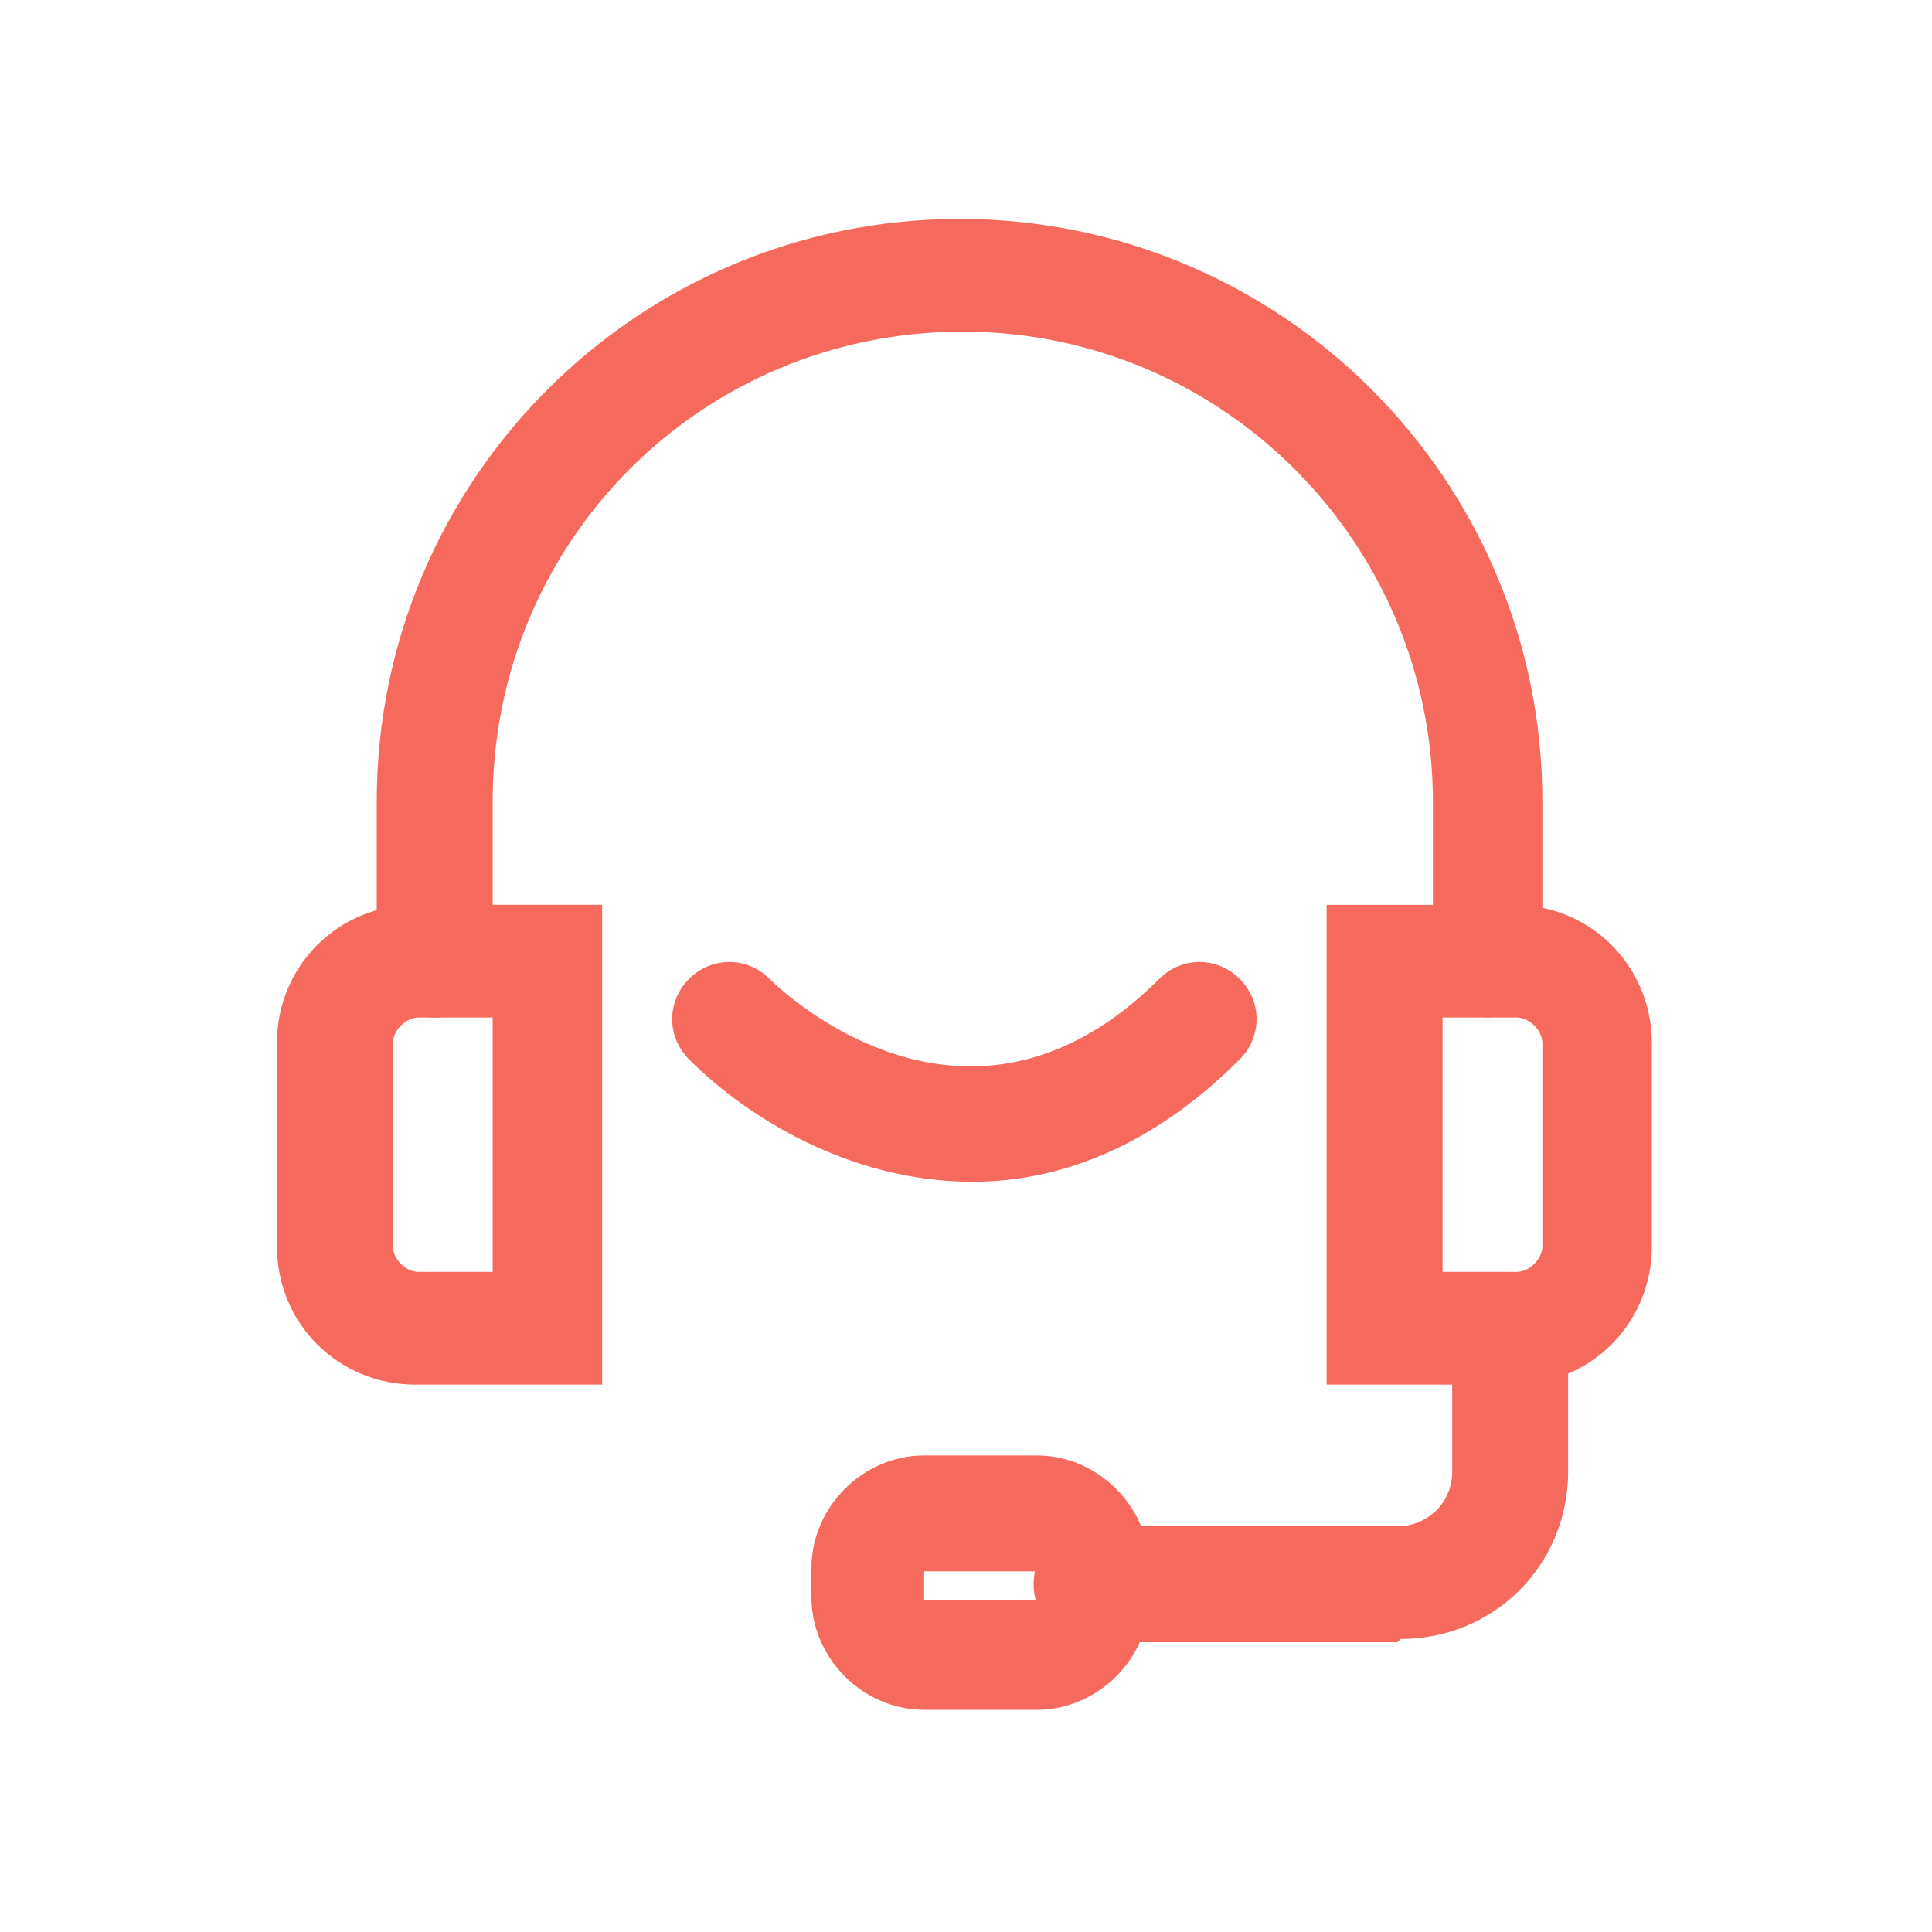
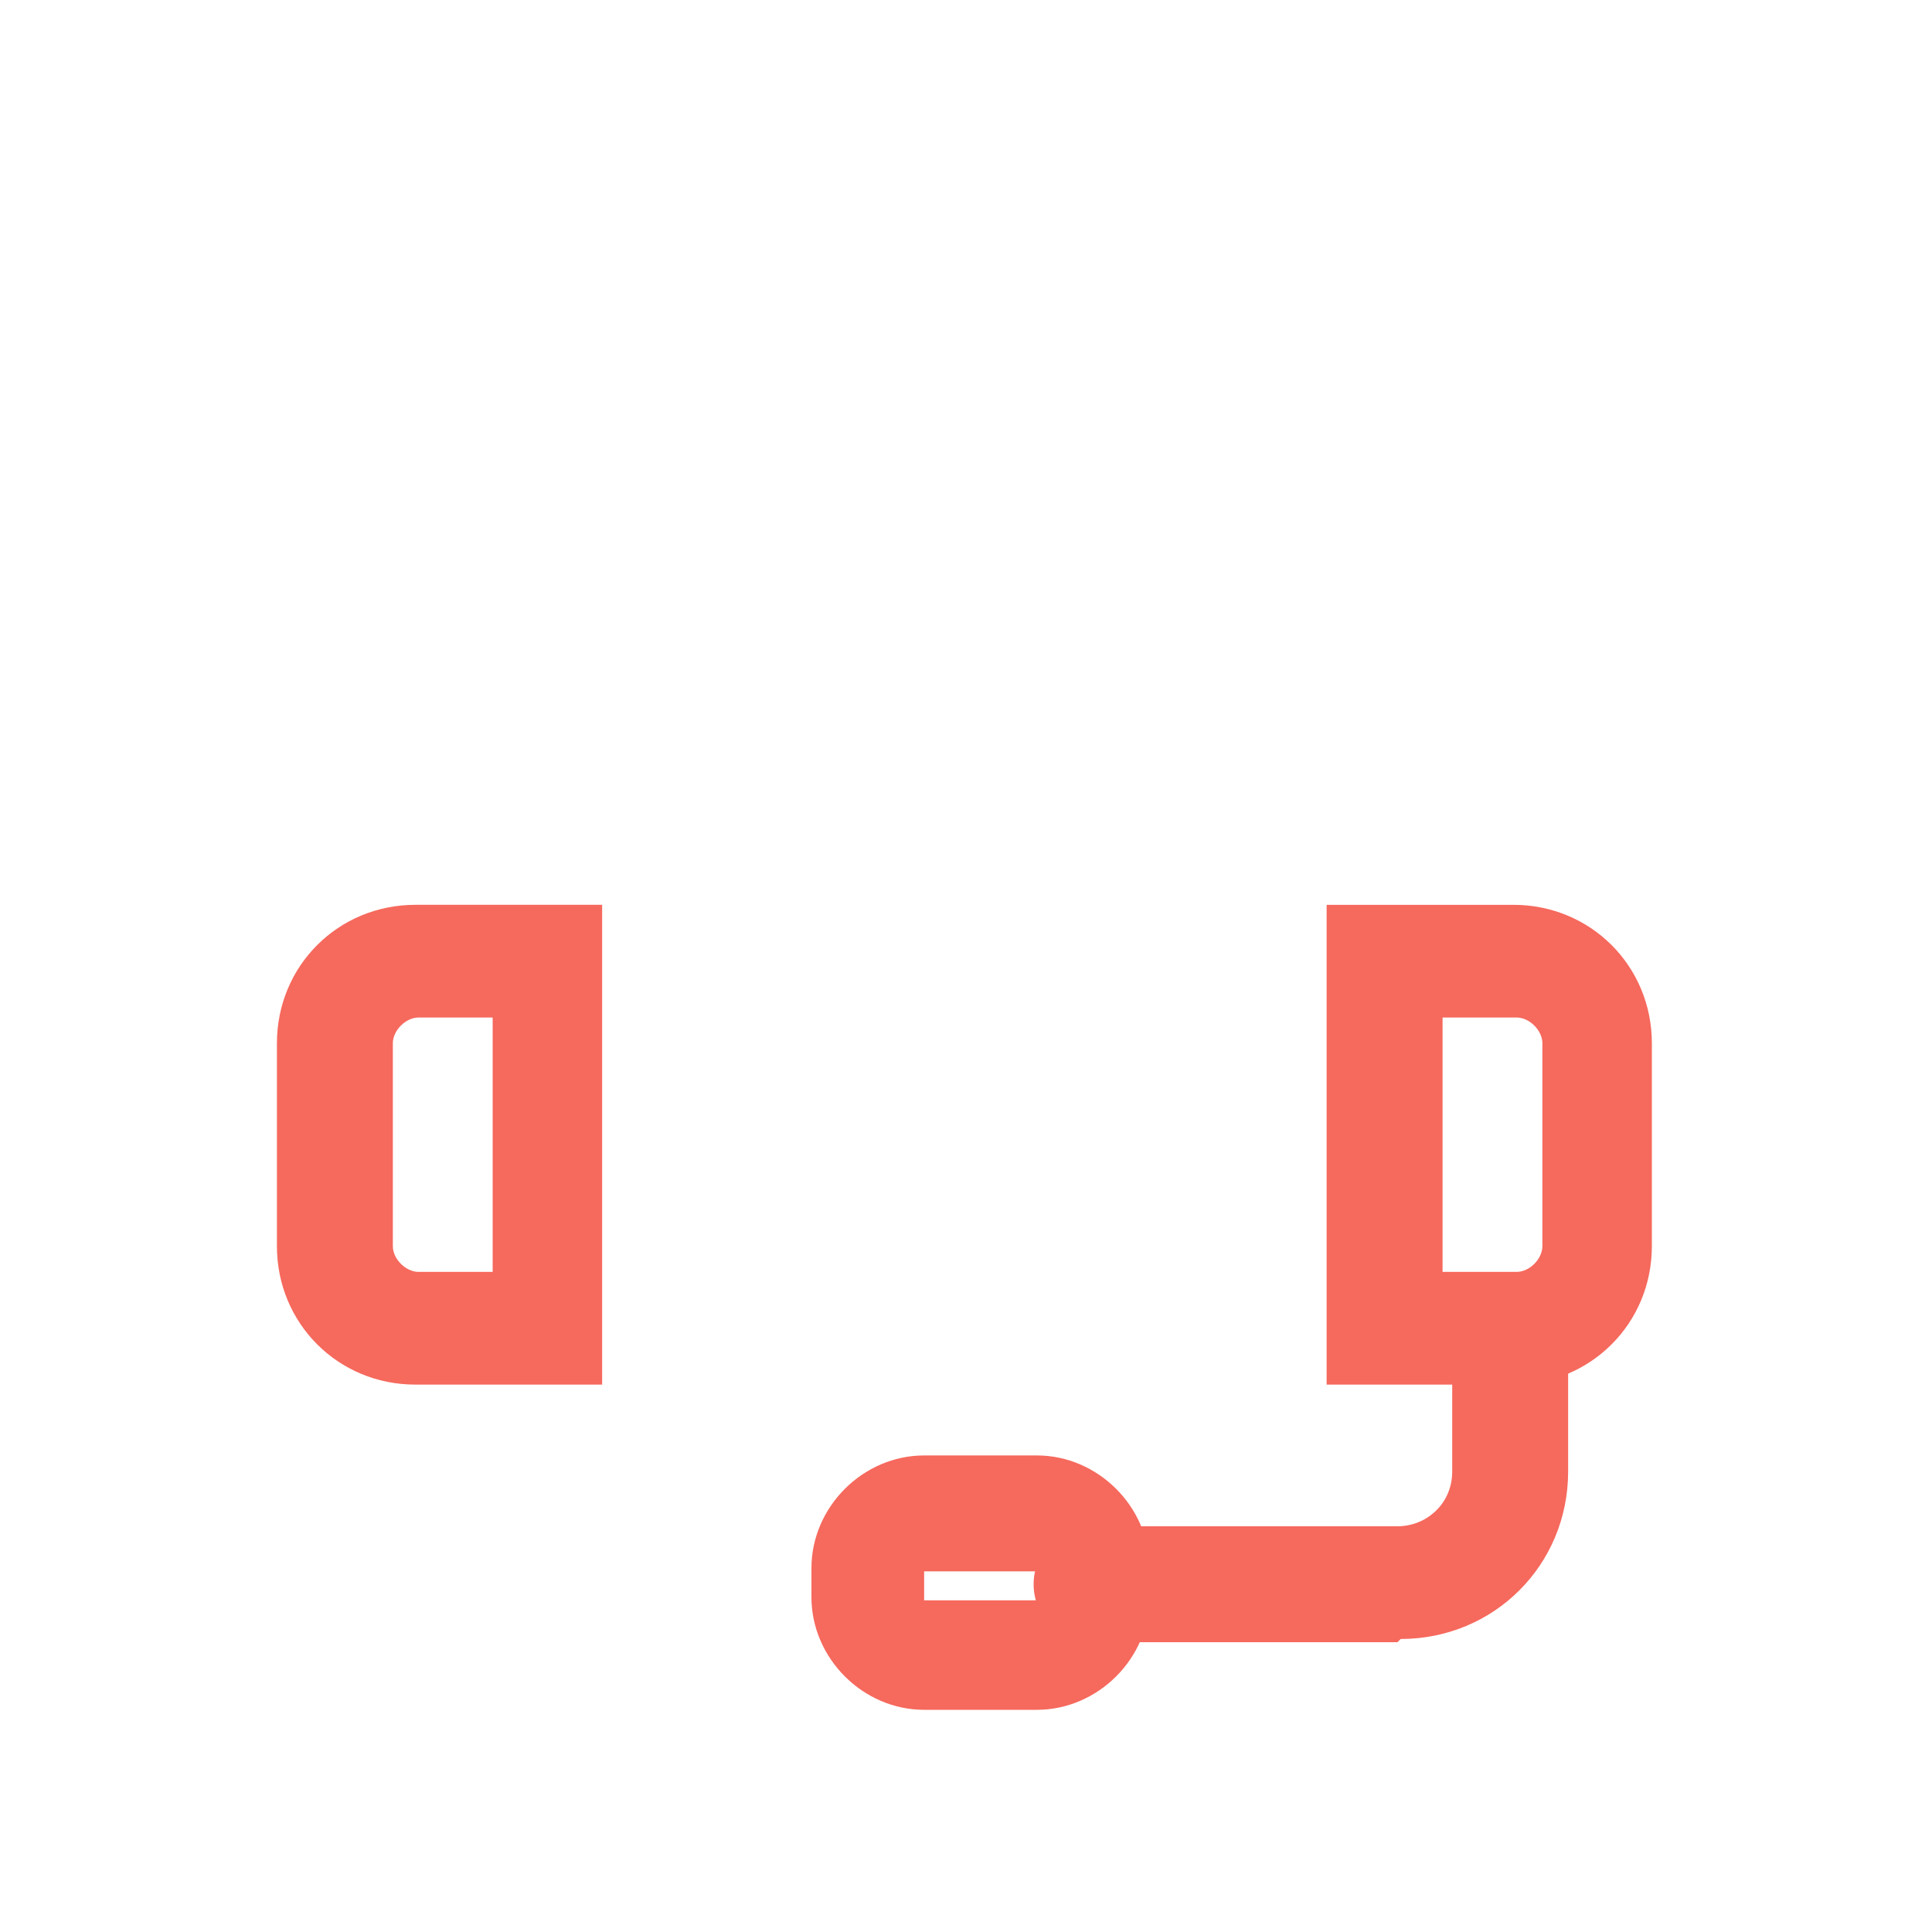
<svg xmlns="http://www.w3.org/2000/svg" id="katman_1" data-name="katman 1" version="1.1" viewBox="0 0 60 60">
  <defs>
    <style>
      .cls-1 {
        fill: #f6695d;
        stroke-width: 0px;
      }
    </style>
  </defs>
  <g>
-     <path class="cls-1" d="M46.3,31.6c-1,0-1.8-.8-1.8-1.8v-4.9c0-8-6.5-14.6-14.6-14.6s-14.6,6.5-14.6,14.6v4.9c0,1-.8,1.8-1.8,1.8s-1.8-.8-1.8-1.8v-4.9c0-10,8.1-18.1,18.1-18.1s18.1,8.1,18.1,18.1v4.9c0,1-.8,1.8-1.8,1.8Z" />
    <path class="cls-1" d="M18.7,43h-5.8c-2.4,0-4.3-1.9-4.3-4.3v-6.3c0-2.4,1.9-4.3,4.3-4.3h5.8v14.9ZM13,31.6c-.4,0-.8.4-.8.8v6.3c0,.4.4.8.8.8h2.3v-7.9h-2.3Z" />
    <path class="cls-1" d="M47,43h-5.8v-14.9h5.8c2.4,0,4.3,1.9,4.3,4.3v6.3c0,2.4-1.9,4.3-4.3,4.3ZM44.8,39.5h2.3c.4,0,.8-.4.8-.8v-6.3c0-.4-.4-.8-.8-.8h-2.3v7.9Z" />
    <path class="cls-1" d="M43.4,51h-9.5c-1,0-1.8-.8-1.8-1.8s.8-1.8,1.8-1.8h9.5c.9,0,1.7-.7,1.7-1.7v-4.3c0-1,.8-1.8,1.8-1.8s1.8.8,1.8,1.8v4.3c0,2.9-2.3,5.2-5.2,5.2Z" />
    <path class="cls-1" d="M32.2,53.1h-3.5c-1.9,0-3.5-1.6-3.5-3.5v-.9c0-1.9,1.6-3.5,3.5-3.5h3.5c1.9,0,3.5,1.6,3.5,3.5v.9c0,1.9-1.6,3.5-3.5,3.5ZM28.7,48.8v.9h3.5s0-.9,0-.9h-3.4ZM28.7,48.8h0,0Z" />
  </g>
-   <path class="cls-1" d="M30.2,36.7c-3.8,0-7-2-8.8-3.8-.7-.7-.7-1.8,0-2.5.7-.7,1.8-.7,2.5,0,.6.6,6.3,5.8,12.1,0,.7-.7,1.8-.7,2.5,0s.7,1.8,0,2.5c-2.8,2.8-5.7,3.8-8.3,3.8Z" />
</svg>